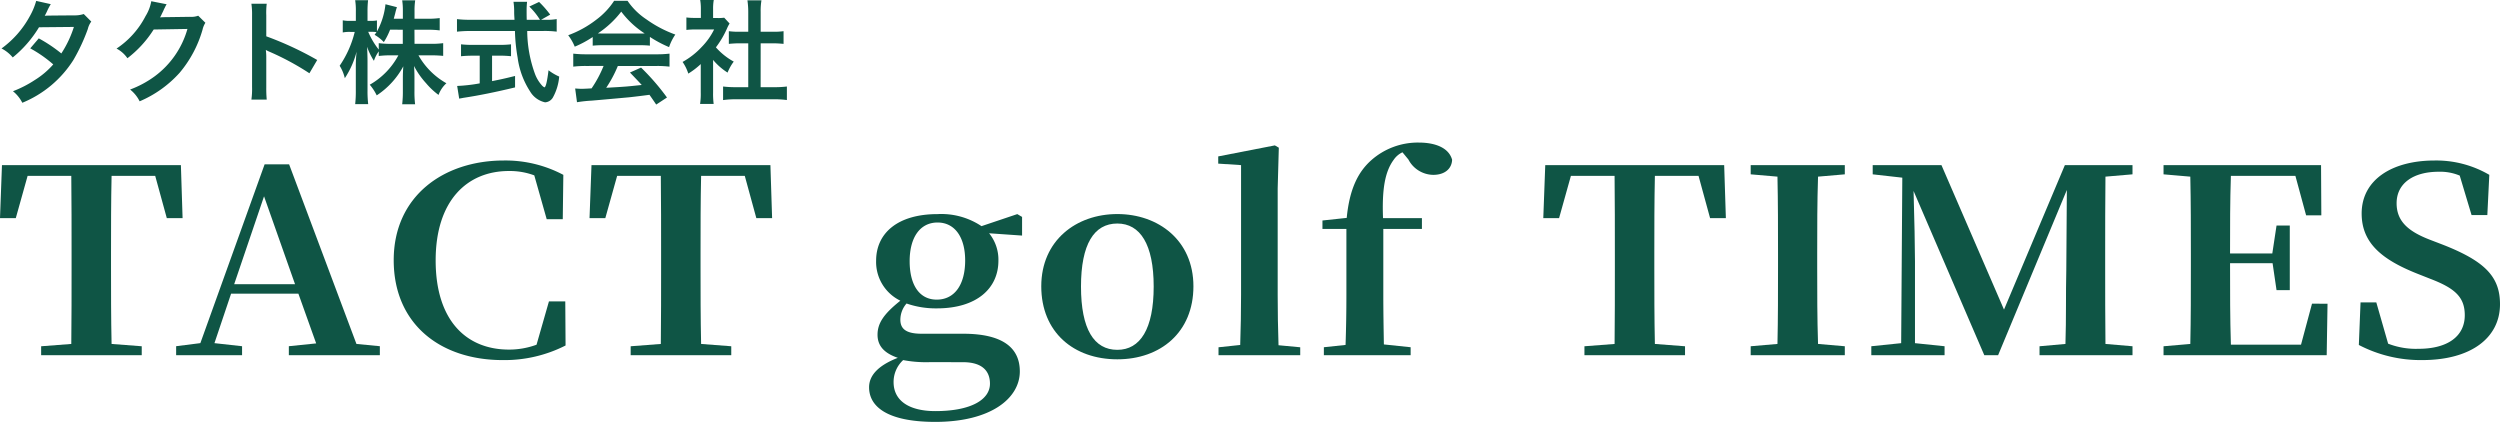
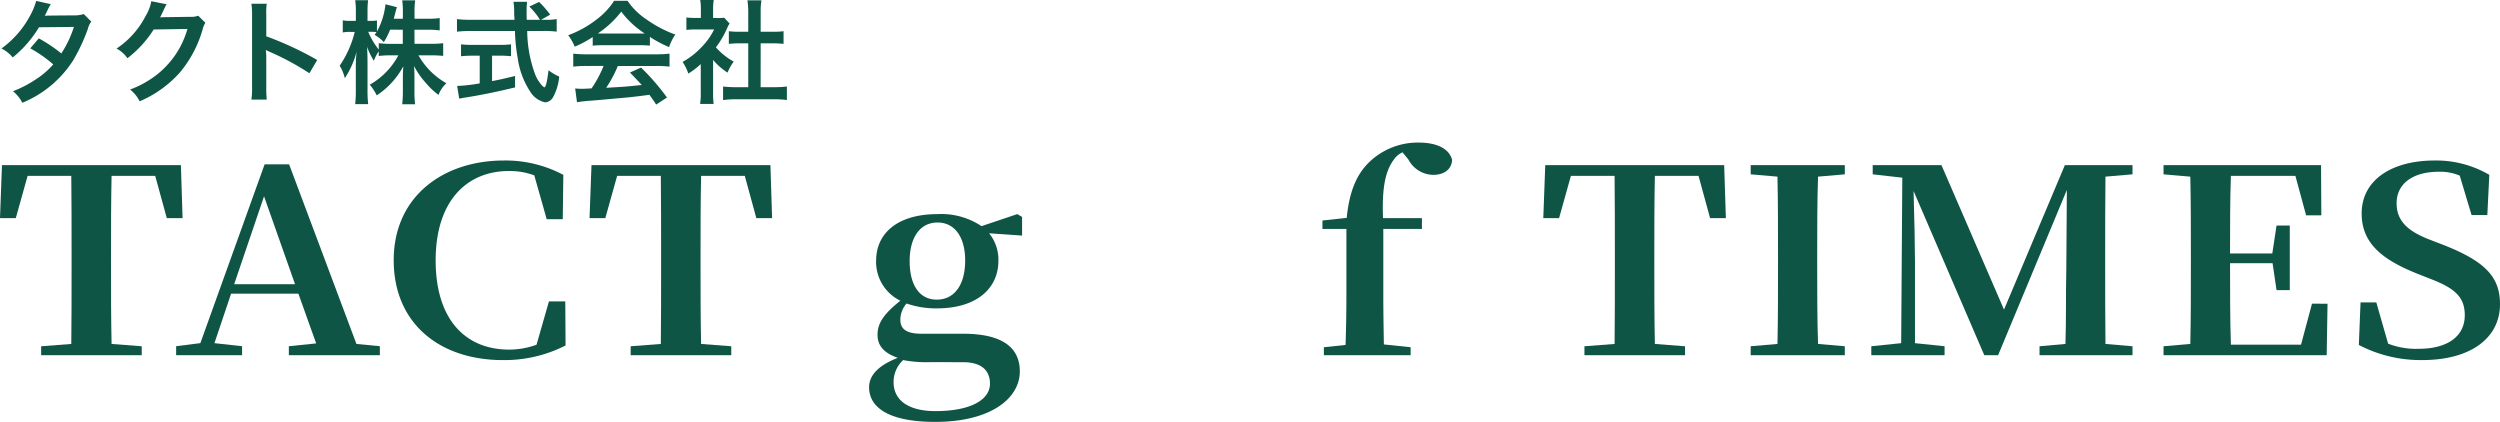
<svg xmlns="http://www.w3.org/2000/svg" width="267.38" height="45.116" viewBox="0 0 267.38 45.116">
  <g id="mainlogo" transform="translate(-199.773 -13.884)">
    <path id="パス_176" data-name="パス 176" d="M9.732-8.616a3.15,3.15,0,0,1-1.056.144c-2.928.024-2.928.024-3.12.048A5.979,5.979,0,0,0,5.844-9a6.323,6.323,0,0,1,.36-.672l-1.56-.348a7.316,7.316,0,0,1-.7,1.668A10.316,10.316,0,0,1,.936-4.932a3.809,3.809,0,0,1,1.2.96A12.415,12.415,0,0,0,4.944-7.2l3.732-.036A11.465,11.465,0,0,1,7.332-4.4,15.619,15.619,0,0,0,4.92-6.012L4.008-4.944a13.585,13.585,0,0,1,2.46,1.716A8.711,8.711,0,0,1,4.5-1.56,12.094,12.094,0,0,1,2.16-.36a3.809,3.809,0,0,1,1,1.236A11.718,11.718,0,0,0,8.628-3.708a20.127,20.127,0,0,0,1.536-3.3,2.15,2.15,0,0,1,.372-.8Zm12.24.18a2.126,2.126,0,0,1-.876.12l-2.628.036c-.228,0-.42.012-.576.024a2.83,2.83,0,0,0,.192-.384l.156-.312a2.422,2.422,0,0,1,.156-.336,2.454,2.454,0,0,1,.2-.372l-1.644-.324A4.478,4.478,0,0,1,16.344-8.4a9.231,9.231,0,0,1-3.108,3.48A3.188,3.188,0,0,1,14.4-3.888,11.745,11.745,0,0,0,17.208-6.96l3.612-.06a9.5,9.5,0,0,1-3.5,5.064A10.807,10.807,0,0,1,14.688-.54,3.7,3.7,0,0,1,15.708.72,12.123,12.123,0,0,0,19.98-2.328,12.447,12.447,0,0,0,22.44-6.96a2.257,2.257,0,0,1,.3-.72ZM29.3.54a13.192,13.192,0,0,1-.048-1.332V-3.96a6.2,6.2,0,0,0-.048-.816,3.877,3.877,0,0,0,.408.2A28.391,28.391,0,0,1,33.864-2.28L34.7-3.7a35.255,35.255,0,0,0-5.448-2.532V-8.46A8.044,8.044,0,0,1,29.3-9.72H27.66A7.713,7.713,0,0,1,27.732-8.5V-.8A8.084,8.084,0,0,1,27.66.54Zm15.8-7.476h1.416a9.293,9.293,0,0,1,1.284.072v-1.32a8.825,8.825,0,0,1-1.284.072H45.108V-8.94a7.045,7.045,0,0,1,.072-1.14H43.788a7.148,7.148,0,0,1,.072,1.14v.828h-.972c.06-.228.084-.312.156-.588a6.54,6.54,0,0,1,.18-.648L42-9.66a7.727,7.727,0,0,1-.912,2.916V-7.932a3.244,3.244,0,0,1-.648.048h-.36v-.972a10.362,10.362,0,0,1,.06-1.236H38.76a7.378,7.378,0,0,1,.072,1.236v.972h-.6a3.454,3.454,0,0,1-.8-.06v1.3a3.647,3.647,0,0,1,.8-.06h.48A11.011,11.011,0,0,1,37.1-3.084a4.362,4.362,0,0,1,.552,1.332,9.513,9.513,0,0,0,1.26-2.832,13.824,13.824,0,0,0-.084,1.548v2.58A12.177,12.177,0,0,1,38.76,1.02h1.392A11.905,11.905,0,0,1,40.08-.456V-3.528c0-.528-.024-1.188-.048-1.584a6.978,6.978,0,0,0,.732,1.5A3.772,3.772,0,0,1,41.28-4.62v.492A10.32,10.32,0,0,1,42.588-4.2h.792a7.878,7.878,0,0,1-3.06,3.144,5.339,5.339,0,0,1,.744,1.14,8.577,8.577,0,0,0,2.844-3.108c-.036.468-.048.9-.048,1.236V-.36a11.5,11.5,0,0,1-.072,1.392h1.38A10.957,10.957,0,0,1,45.1-.36V-1.872c0-.348-.012-.78-.048-1.188a8.495,8.495,0,0,0,1.284,1.836A7.7,7.7,0,0,0,47.676.036a3.141,3.141,0,0,1,.84-1.248A7.853,7.853,0,0,1,45.528-4.2h1.344c.516,0,.9.024,1.3.06V-5.5a9.538,9.538,0,0,1-1.284.072H45.108Zm-1.248,0v1.512H42.588A9.678,9.678,0,0,1,41.28-5.5v.684a8.1,8.1,0,0,1-1.128-1.9h.3a4.292,4.292,0,0,1,.588.036c-.06.1-.1.144-.2.288a4.39,4.39,0,0,1,.984.78,7.708,7.708,0,0,0,.672-1.332ZM58.644-8l.972-.552a10.64,10.64,0,0,0-1.188-1.356l-1.044.492A7.375,7.375,0,0,1,58.524-8H57.108c-.012-.4-.012-.744-.012-.948a8.235,8.235,0,0,1,.048-.972H55.692a6.917,6.917,0,0,1,.072.936c0,.36,0,.36.036.984H51.048a11.033,11.033,0,0,1-1.4-.072v1.344a12.6,12.6,0,0,1,1.4-.072h4.8a18.821,18.821,0,0,0,.288,2.856A8.723,8.723,0,0,0,57.468-.336a2.482,2.482,0,0,0,1.6,1.164,1.033,1.033,0,0,0,.828-.5,5.54,5.54,0,0,0,.684-2.256,5.38,5.38,0,0,1-1.14-.672c-.156,1.248-.3,1.824-.444,1.824A.882.882,0,0,1,58.716-1,3.907,3.907,0,0,1,58-2.184a13.677,13.677,0,0,1-.84-4.62h1.752a10.523,10.523,0,0,1,1.4.072V-8.076A5.8,5.8,0,0,1,59.148-8ZM52.08-4.164V-1.2a17.066,17.066,0,0,1-2.412.276L49.884.432c.2-.036.336-.06.444-.084,1.608-.24,3.5-.624,5.532-1.116V-1.992c-1.152.288-1.62.384-2.46.552V-4.164h.828a11.6,11.6,0,0,1,1.2.06V-5.376a10.2,10.2,0,0,1-1.212.06h-2.9a10.663,10.663,0,0,1-1.236-.06V-4.1a11.663,11.663,0,0,1,1.212-.06ZM64.164-5.232A9.6,9.6,0,0,1,65.2-5.28H69.2a9.116,9.116,0,0,1,1.08.048v-.936a12.8,12.8,0,0,0,2.052,1.092A5.344,5.344,0,0,1,73-6.42a12.684,12.684,0,0,1-3.084-1.62,7.288,7.288,0,0,1-2.028-1.992H66.456a7.9,7.9,0,0,1-1.9,2.016,11.2,11.2,0,0,1-3.012,1.668,5.573,5.573,0,0,1,.7,1.224,11.291,11.291,0,0,0,1.92-1.032Zm1.044-1.3c-.216,0-.288,0-.492-.012a10.245,10.245,0,0,0,2.5-2.328A9.775,9.775,0,0,0,69.72-6.54c-.228.012-.336.012-.528.012Zm.12,3.468a12.426,12.426,0,0,1-1.284,2.4c-.612.036-.972.048-1.056.048-.168,0-.372-.012-.7-.036L62.484.816A14.269,14.269,0,0,1,64.032.648c.48-.036,2.856-.252,4.044-.36C68.52.24,69.24.156,70.236.024c.2.288.324.456.72,1.044L72.108.312a24.558,24.558,0,0,0-2.772-3.2l-1.188.528c.672.7.876.912,1.26,1.332-1.68.18-1.68.18-3.8.3A13.044,13.044,0,0,0,66.852-3.06H70.98a11.165,11.165,0,0,1,1.4.072V-4.38a11.3,11.3,0,0,1-1.4.072H63.5a11.786,11.786,0,0,1-1.416-.072v1.392A11.242,11.242,0,0,1,63.5-3.06ZM77.04-3.708a6.587,6.587,0,0,0,1.548,1.356,5.118,5.118,0,0,1,.66-1.176A7.075,7.075,0,0,1,77.34-5.052,9.859,9.859,0,0,0,78.54-7.1a3.336,3.336,0,0,1,.264-.5l-.576-.624a4.371,4.371,0,0,1-.7.036H77.04V-9.18a5.115,5.115,0,0,1,.072-.936H75.66a5.51,5.51,0,0,1,.072.912V-8.2h-.6a7.327,7.327,0,0,1-.948-.048v1.332a8.216,8.216,0,0,1,1.008-.048h1.956A7.13,7.13,0,0,1,75.84-5.112a8.277,8.277,0,0,1-2.064,1.62,4.649,4.649,0,0,1,.612,1.248,8.087,8.087,0,0,0,1.332-1.02V-.252A7.179,7.179,0,0,1,75.648,1H77.1a8.52,8.52,0,0,1-.06-1.224Zm5.088-1.776H83.4c.42,0,.792.024,1.176.06V-6.78a7.8,7.8,0,0,1-1.176.06H82.128V-8.832a7.034,7.034,0,0,1,.084-1.248h-1.5A8.494,8.494,0,0,1,80.8-8.832V-6.72h-.9a8.1,8.1,0,0,1-1.176-.06v1.356c.384-.036.768-.06,1.176-.06h.9V-.792H79.488a10.882,10.882,0,0,1-1.38-.072V.588A9.677,9.677,0,0,1,79.464.5h4.1a9.853,9.853,0,0,1,1.368.084V-.864a10.293,10.293,0,0,1-1.368.072h-1.44Z" transform="translate(199 24)" fill="#0f5545" />
    <g id="logo" transform="translate(199.773 29.132)">
      <path id="パス_84" data-name="パス 84" d="M11.934,5.552c-.06,2.74-.06,5.535-.06,8.357v1.343c0,2.74,0,5.507.06,8.275l3.225.247v.959H4.4v-.959l3.225-.247c.03-2.713.03-5.48.03-8.275V13.909c0-2.768,0-5.59-.03-8.357H2.953L1.688,10.073H0L.21,4.4H19.347l.181,5.672H17.84L16.6,5.552Z" transform="translate(0 -1.989)" fill="#0f5545" />
      <path id="パス_85" data-name="パス 85" d="M56.164,23.7v.959H46.43V23.7l2.923-.3-1.9-5.316h-7.2l-1.779,5.289,2.954.329v.959H34.376V23.7l2.591-.329L43.839,4.25H46.46l7.2,19.208Zm-9.071-6.631-3.315-9.4-3.194,9.4Z" transform="translate(-15.538 -1.921)" fill="#0f5545" />
      <path id="パス_86" data-name="パス 86" d="M95.218,23.284A14.374,14.374,0,0,1,88.5,24.846c-6.69,0-11.662-3.864-11.662-10.686,0-6.85,5.334-10.66,11.783-10.66a13.207,13.207,0,0,1,6.359,1.535l-.061,4.74H93.2L91.873,5.09a7.5,7.5,0,0,0-2.713-.466c-4.46,0-7.835,3.151-7.835,9.563,0,6.467,3.315,9.536,7.835,9.536a8.488,8.488,0,0,0,2.954-.521l1.326-4.631h1.748Z" transform="translate(-34.73 -1.582)" fill="#0f5545" />
      <path id="パス_87" data-name="パス 87" d="M126.993,5.552c-.06,2.74-.06,5.535-.06,8.357v1.343c0,2.74,0,5.507.06,8.275l3.225.247v.959H119.459v-.959l3.225-.247c.03-2.713.03-5.48.03-8.275V13.909c0-2.768,0-5.59-.03-8.357h-4.672l-1.265,4.521h-1.688l.21-5.672h19.136l.181,5.672H132.9l-1.236-4.521Z" transform="translate(-52.008 -1.989)" fill="#0f5545" />
      <path id="パス_88" data-name="パス 88" d="M185.982,16.252l-3.526-.246a4.487,4.487,0,0,1,.995,2.932c0,2.987-2.351,5.1-6.57,5.1a9.507,9.507,0,0,1-3.254-.521,2.656,2.656,0,0,0-.663,1.727c0,.986.6,1.507,2.29,1.507h4.43c4.309,0,6.057,1.562,6.057,4.028,0,2.877-3.1,5.4-9.04,5.4-5.153,0-7.082-1.645-7.082-3.7,0-1.26.964-2.329,3.073-3.151-1.356-.466-2.169-1.206-2.169-2.466s.693-2.247,2.441-3.645a4.6,4.6,0,0,1-2.592-4.274c0-2.96,2.32-4.987,6.57-4.987a7.731,7.731,0,0,1,4.7,1.288l3.828-1.288.512.3Zm-9.824,13.536a12.957,12.957,0,0,1-2.893-.219,3.18,3.18,0,0,0-1.025,2.356c0,2.028,1.718,3.1,4.461,3.1,3.887,0,5.847-1.26,5.847-2.932,0-1.26-.723-2.3-2.893-2.3Zm3.737-10.878c0-2.493-1.115-4.055-2.953-4.055-1.869,0-2.984,1.589-2.984,4.137,0,2.521,1.025,4.11,2.893,4.11,1.929,0,3.044-1.617,3.044-4.192" transform="translate(-76.669 -6.305)" fill="#0f5545" />
-       <path id="パス_89" data-name="パス 89" d="M203.225,21.678c0-4.9,3.736-7.727,8.136-7.727,4.37,0,8.137,2.8,8.137,7.727s-3.526,7.809-8.137,7.809c-4.671,0-8.136-2.9-8.136-7.809m12.023.027c0-4.521-1.447-6.741-3.887-6.741-2.5,0-3.887,2.22-3.887,6.741,0,4.549,1.386,6.768,3.887,6.768,2.441,0,3.887-2.219,3.887-6.768" transform="translate(-91.859 -6.306)" fill="#0f5545" />
-       <path id="パス_90" data-name="パス 90" d="M246.534,22.142v.849h-8.739v-.849l2.32-.247c.06-1.726.091-3.617.091-5.343V2.66L237.764,2.5V1.728L243.822.55l.422.247-.121,4.357v11.4c0,1.726.03,3.617.09,5.37Z" transform="translate(-107.472 -0.248)" fill="#0f5545" />
      <path id="パス_91" data-name="パス 91" d="M260.705,8.056c.3-3.124,1.236-4.932,2.622-6.165A7.509,7.509,0,0,1,268.42,0c1.687,0,3.194.521,3.556,1.836-.03.932-.753,1.617-2.019,1.617A3.041,3.041,0,0,1,267.3,1.809l-.633-.768a2.3,2.3,0,0,0-.934.795c-.934,1.261-1.266,3.124-1.145,6.248h4.159V9.234h-4.129V16.3c0,1.781.03,3.535.06,5.289l2.863.3v.85h-9.281v-.85l2.32-.246q.09-2.63.09-5.343V9.234h-2.561v-.9Z" transform="translate(-116.67 0)" fill="#0f5545" />
      <path id="パス_92" data-name="パス 92" d="M307.667,5.552c-.06,2.74-.06,5.535-.06,8.357v1.343c0,2.74,0,5.507.06,8.275l3.224.247v.959H300.133v-.959l3.224-.247c.03-2.713.03-5.48.03-8.275V13.909c0-2.768,0-5.59-.03-8.357h-4.672l-1.265,4.521h-1.688l.21-5.672h19.136l.181,5.672h-1.687l-1.236-4.521Z" transform="translate(-130.674 -1.989)" fill="#0f5545" />
      <path id="パス_93" data-name="パス 93" d="M343.414,5.633c-.09,2.74-.09,5.48-.09,8.275v1.343c0,2.74,0,5.535.09,8.275l2.863.247v.959H336.211v-.959l2.863-.247c.06-2.713.06-5.48.06-8.275V13.908c0-2.74,0-5.508-.06-8.275l-2.863-.247V4.4h10.066v.986Z" transform="translate(-148.971 -1.989)" fill="#0f5545" />
      <path id="パス_94" data-name="パス 94" d="M384.794,5.633c-.03,2.767-.03,5.535-.03,8.275v1.343c0,2.767,0,5.535.03,8.275l2.893.247v.959h-9.944v-.959l2.772-.247c.09-2.713.03-5.453.09-7.837l.06-8.631-7.353,17.674h-1.476L364.271,7.167c.09,2.74.151,6.385.151,7.535v8.741l3.165.329v.959h-7.836v-.959l3.194-.329.121-17.7L359.9,5.386V4.4h7.353l6.69,15.454L380.454,4.4h7.232v.986Z" transform="translate(-159.611 -1.989)" fill="#0f5545" />
      <path id="パス_95" data-name="パス 95" d="M434.325,19.225l-.09,5.508H416.786v-.959l2.863-.247c.06-2.713.06-5.48.06-8.275V13.909c0-2.741,0-5.508-.06-8.275l-2.863-.247V4.4h16.846l.03,5.37h-1.628l-1.145-4.22h-6.9c-.09,2.685-.09,5.425-.09,8.3h4.52l.452-2.987h1.417v6.905H428.87l-.422-2.877H423.9c0,3.1,0,5.918.09,8.713h7.5l1.175-4.384Z" transform="translate(-185.391 -1.989)" fill="#0f5545" />
      <path id="パス_96" data-name="パス 96" d="M463.913,12.515c4.46,1.754,6.087,3.4,6.087,6.357,0,3.589-3.1,5.973-8.317,5.973a14.268,14.268,0,0,1-6.78-1.617l.181-4.549h1.687l1.265,4.412a8.227,8.227,0,0,0,3.255.548c3.074,0,4.942-1.315,4.942-3.589,0-1.919-1.025-2.878-3.676-3.891l-1.386-.548c-3.8-1.507-5.967-3.288-5.967-6.439,0-3.617,3.255-5.672,7.806-5.672a11.233,11.233,0,0,1,5.846,1.534l-.211,4.3h-1.687l-1.266-4.22a5.4,5.4,0,0,0-2.26-.411c-2.652,0-4.49,1.206-4.49,3.37,0,1.919,1.235,2.987,3.465,3.864Z" transform="translate(-202.62 -1.582)" fill="#0f5545" />
    </g>
  </g>
</svg>